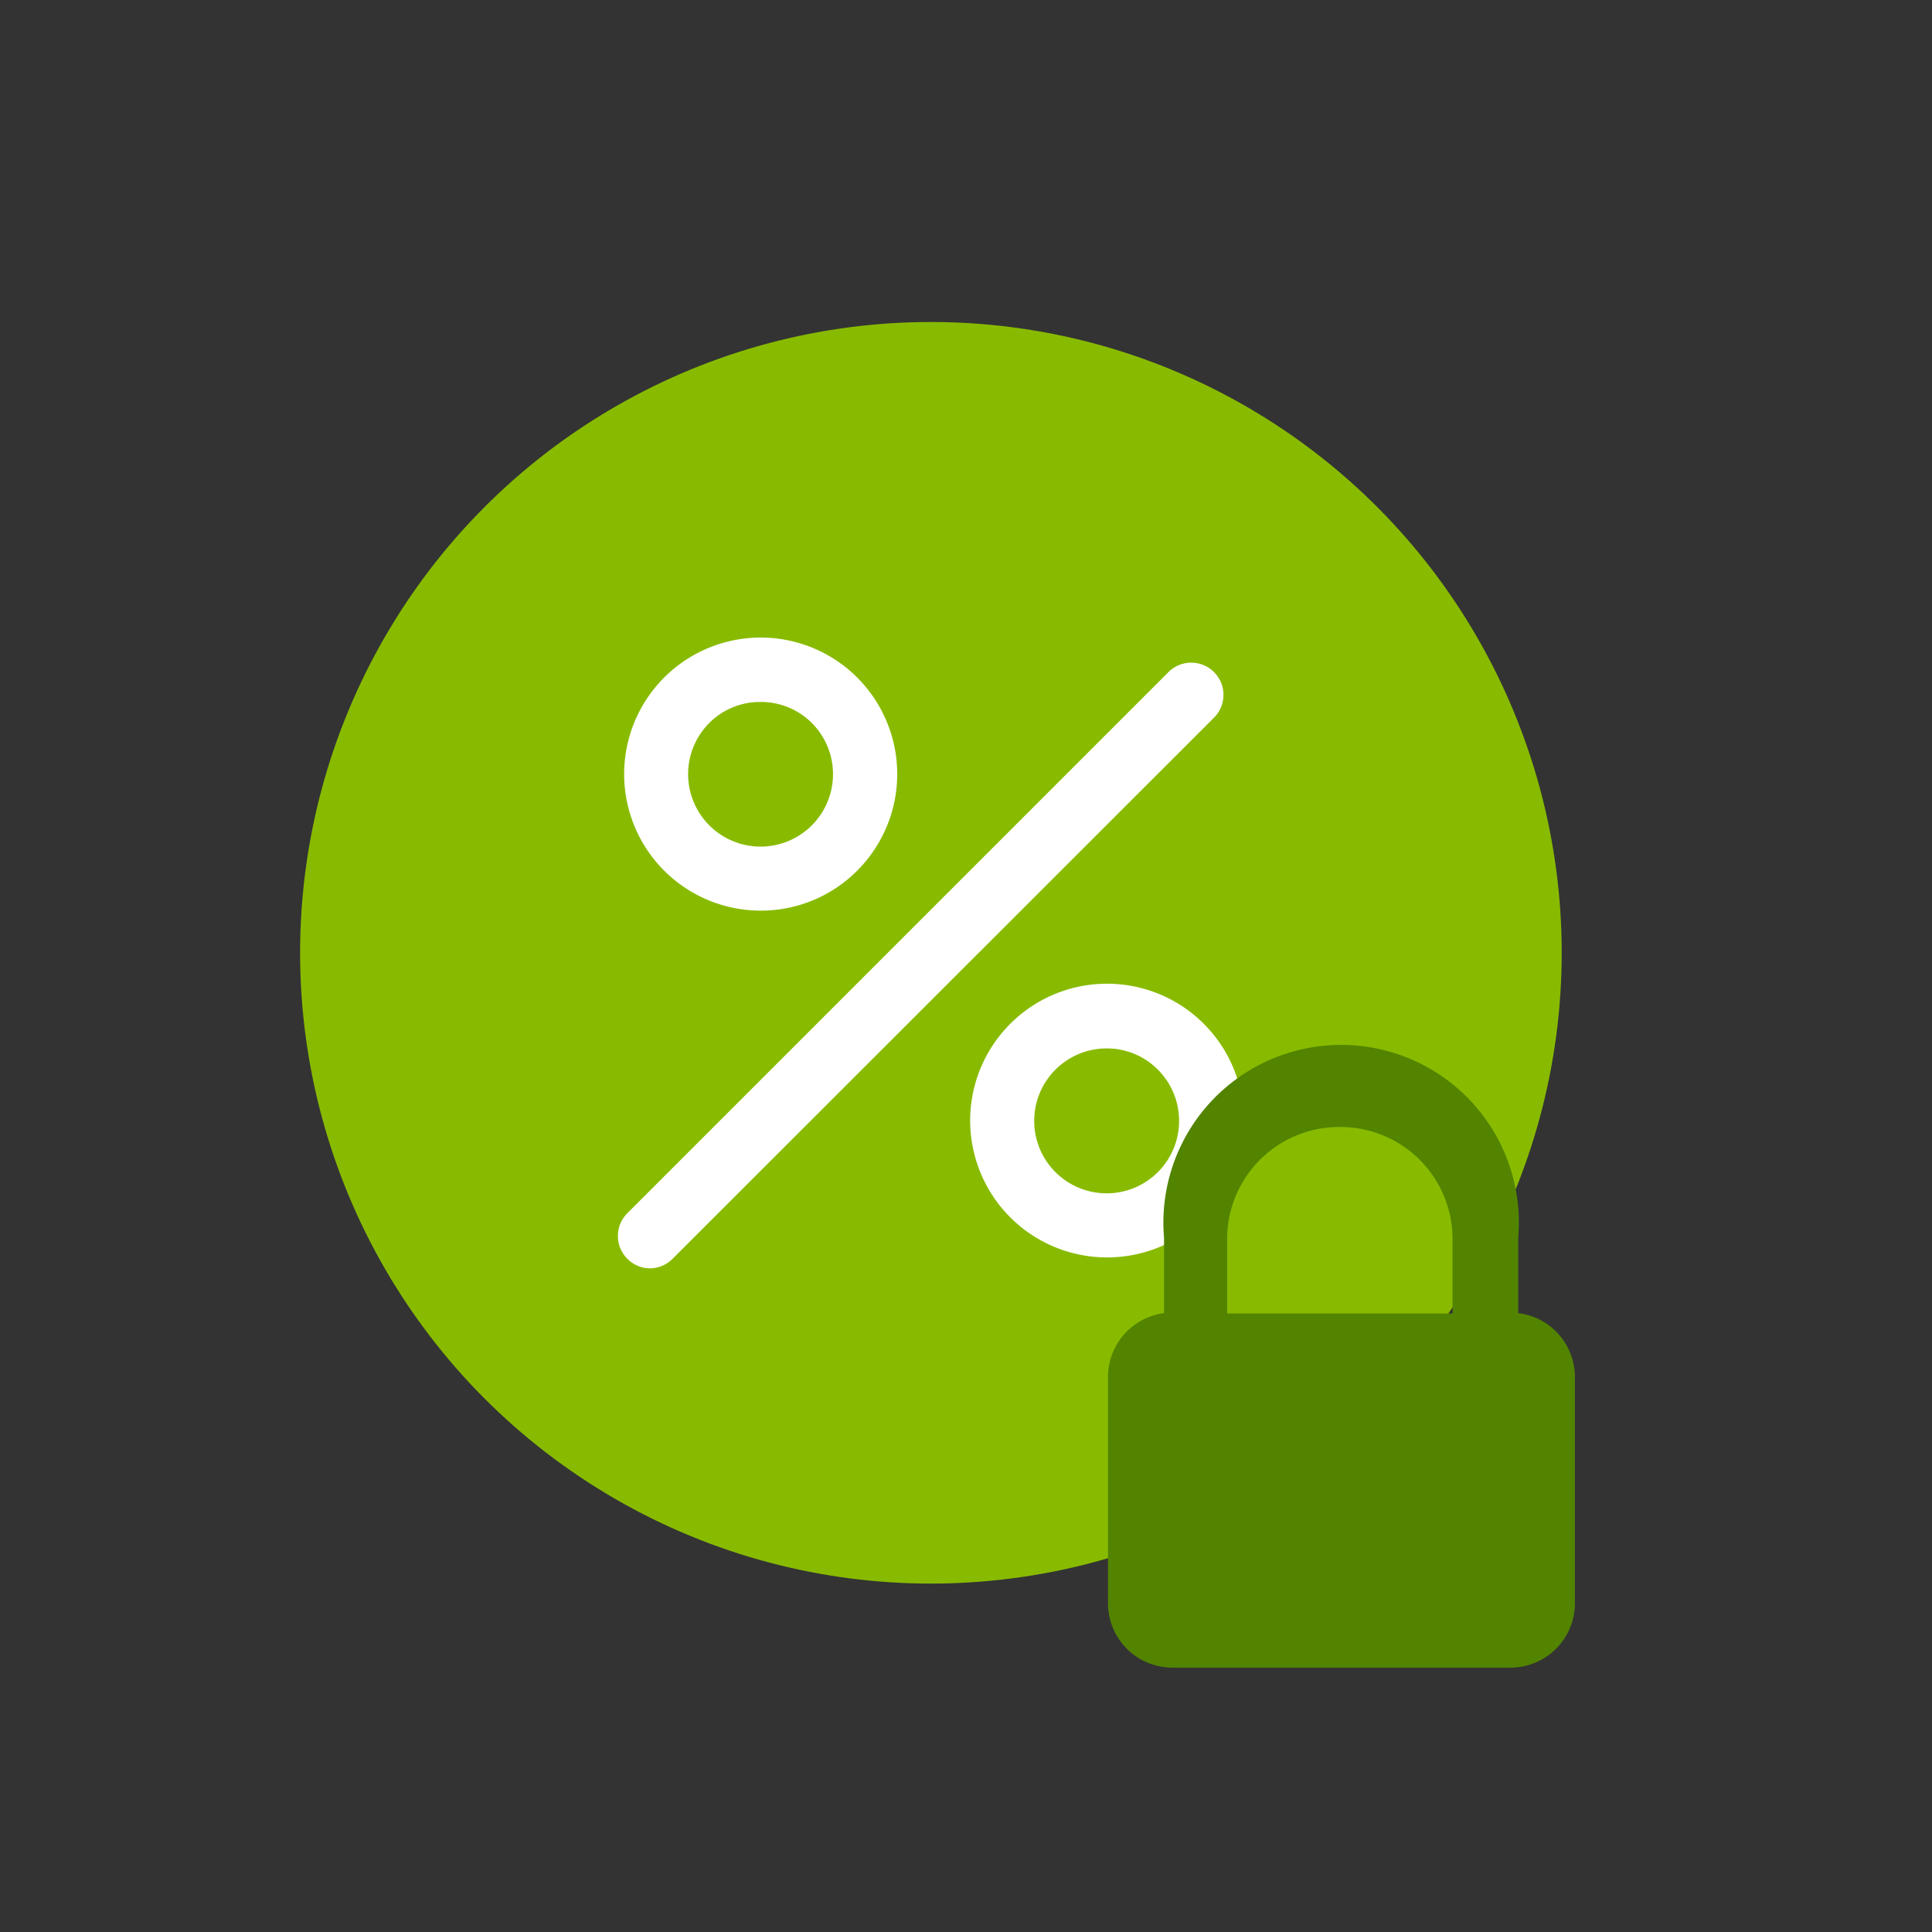
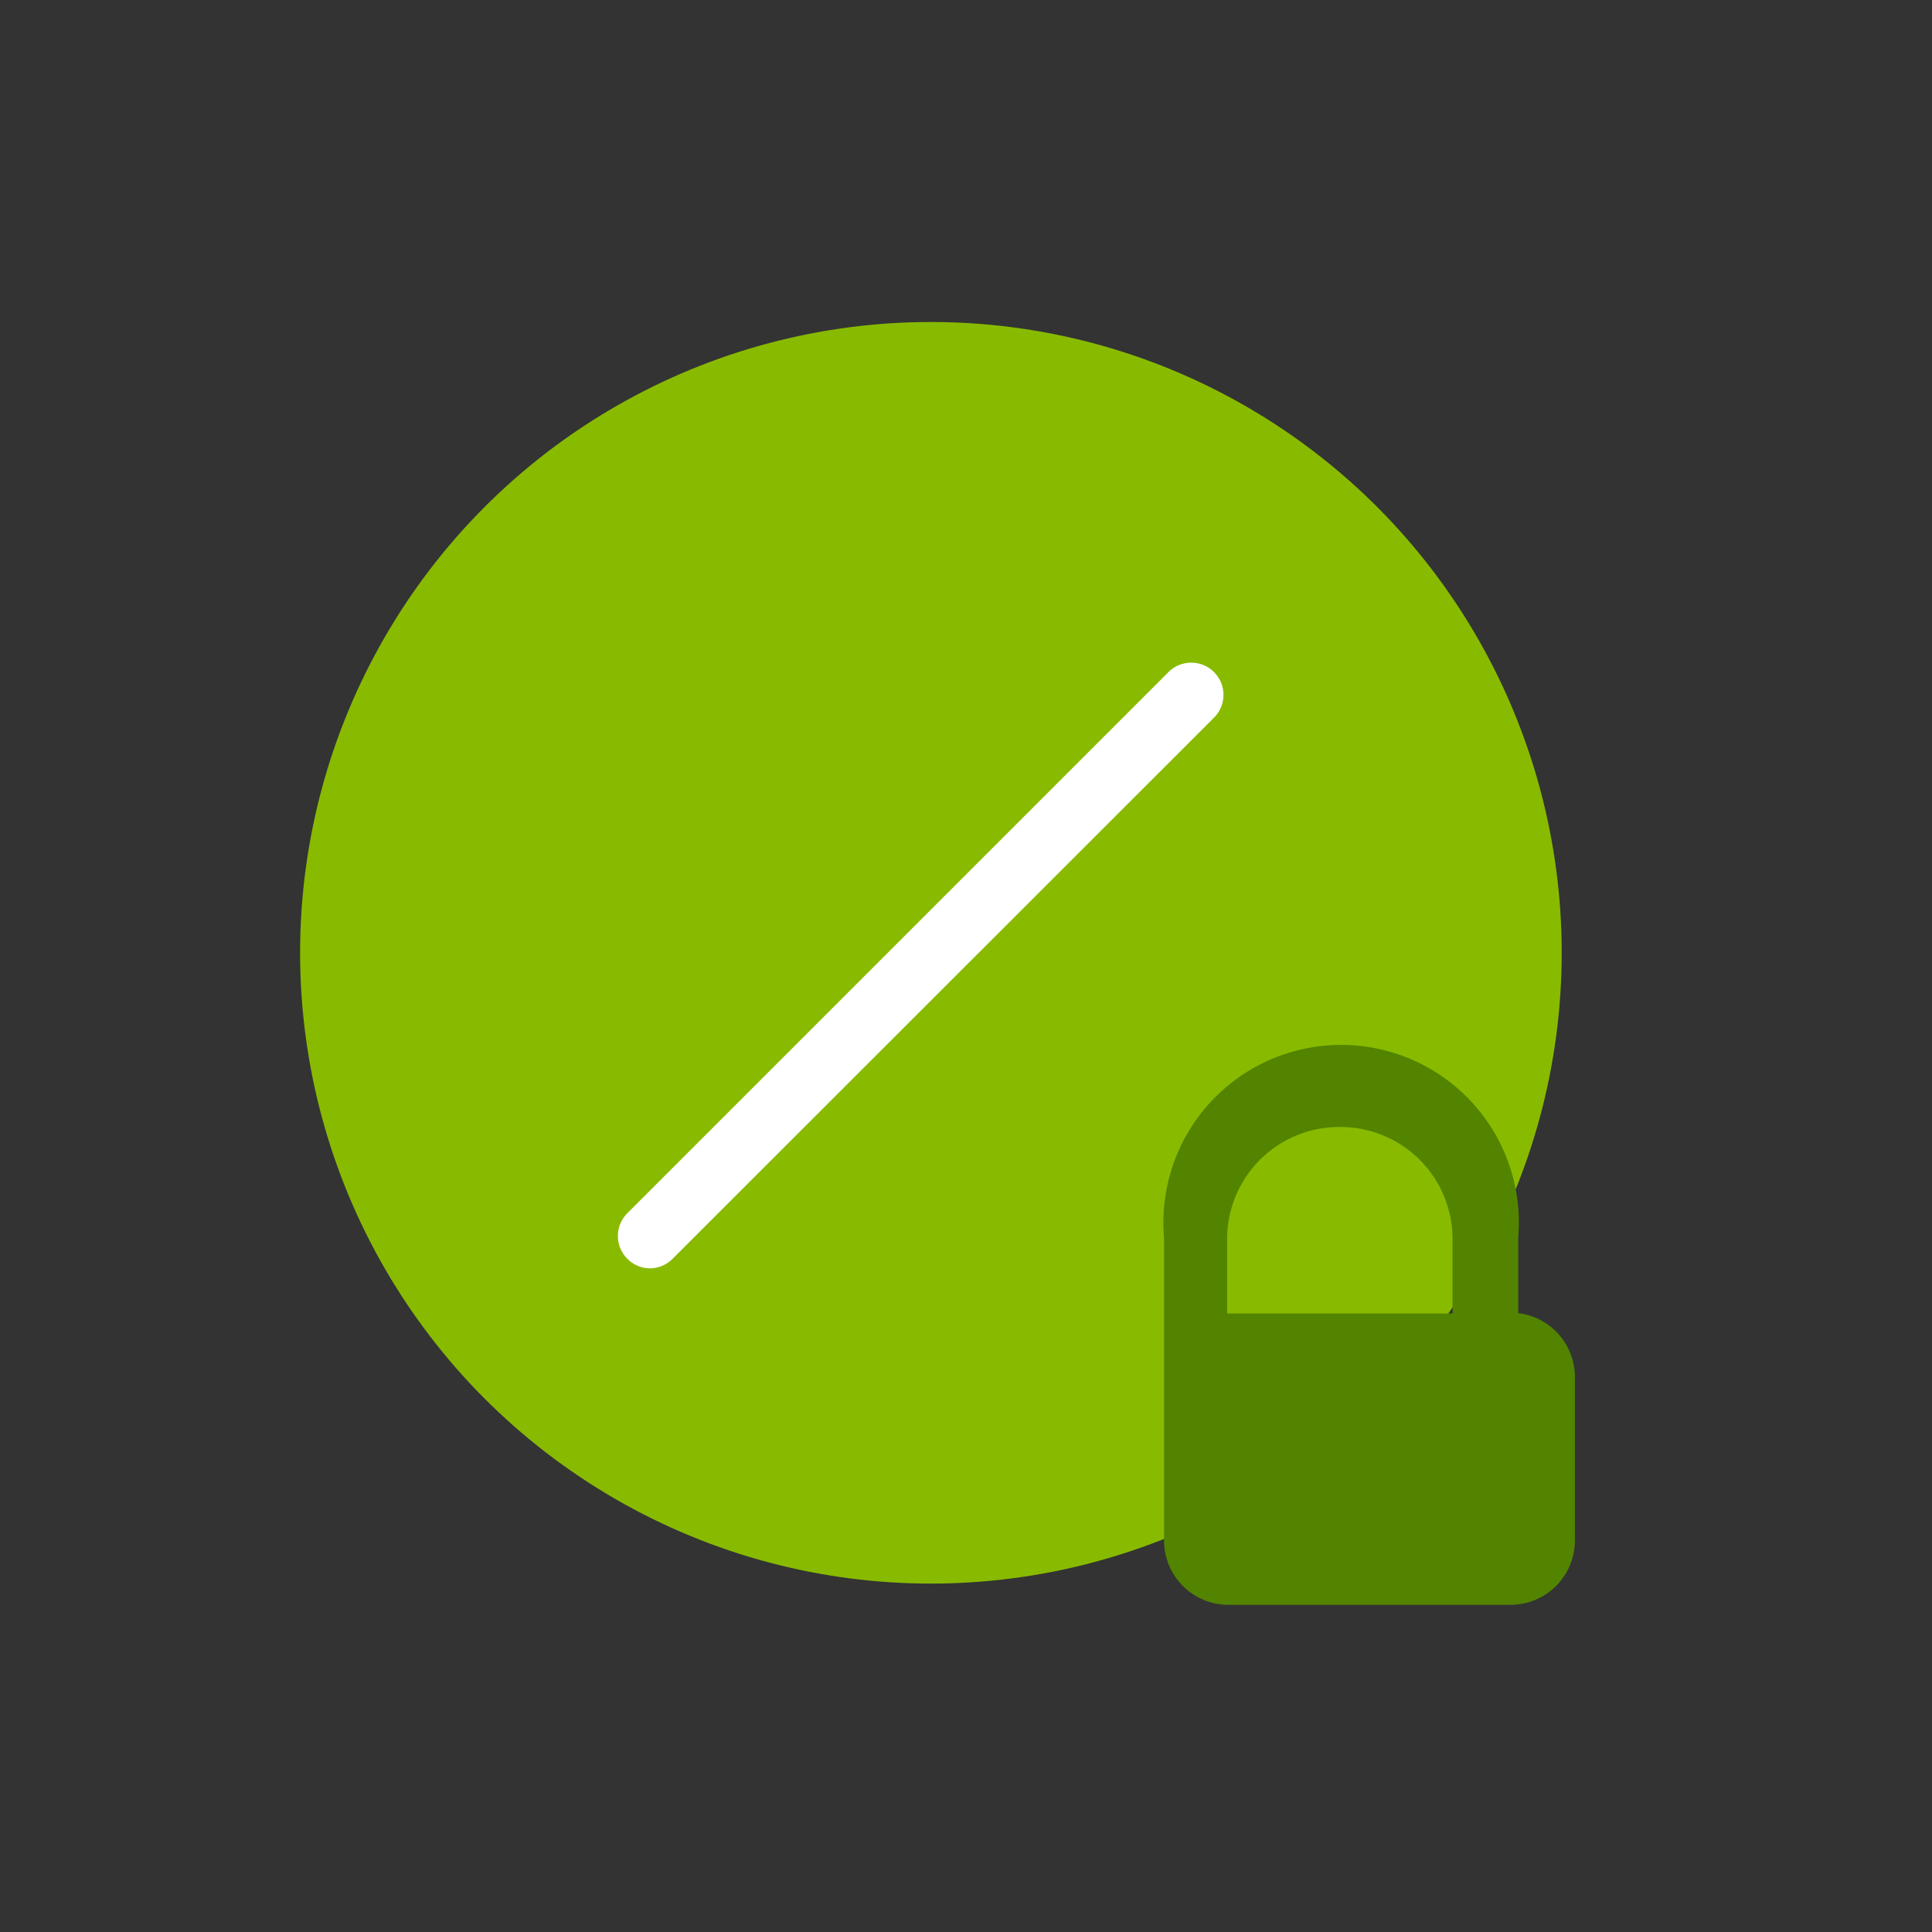
<svg xmlns="http://www.w3.org/2000/svg" id="Layer_1" data-name="Layer 1" viewBox="0 0 60 60">
  <rect x="0" y="0" width="60" height="60" fill="#333333" stroke="none" />
  <defs>
    <style>.cls-1{fill:#8b0;}.cls-2{fill:#fff;}.cls-3{fill:#528400;}</style>
  </defs>
  <circle class="cls-1" cx="28.91" cy="29.59" r="19.59" />
  <path class="cls-2" d="M20.18,39.39a1,1,0,0,1-.7-.3,1,1,0,0,1,0-1.41L36.29,20.87a1,1,0,0,1,1.41,0,1,1,0,0,1,0,1.42L20.89,39.09A1,1,0,0,1,20.18,39.39Z" />
-   <path class="cls-2" d="M23.62,28.28a4.24,4.24,0,1,1,3-1.24h0A4.22,4.22,0,0,1,23.62,28.28Zm2.29-1.94h0ZM23.62,21.8a2.22,2.22,0,0,0-1.59.65,2.25,2.25,0,1,0,3.18,0A2.24,2.24,0,0,0,23.62,21.8Z" />
-   <path class="cls-2" d="M34.38,39.05a4.25,4.25,0,1,1,3-1.24A4.23,4.23,0,0,1,34.38,39.05Zm0-6.49a2.25,2.25,0,1,0,1.58.66A2.22,2.22,0,0,0,34.39,32.56Z" />
-   <path class="cls-3" d="M47.15,40.78V38.44a5.52,5.52,0,1,0-11,0v2.34a2,2,0,0,0-1.74,1.95v7.06a2,2,0,0,0,2,2H46.91a2,2,0,0,0,2-2V42.73A2,2,0,0,0,47.15,40.78ZM41.63,35a3.48,3.48,0,0,1,3.48,3.48v2.31h-7V38.44A3.48,3.48,0,0,1,41.63,35Z" />
+   <path class="cls-3" d="M47.15,40.78V38.44a5.52,5.52,0,1,0-11,0v2.34v7.06a2,2,0,0,0,2,2H46.91a2,2,0,0,0,2-2V42.73A2,2,0,0,0,47.15,40.78ZM41.63,35a3.48,3.48,0,0,1,3.48,3.48v2.31h-7V38.44A3.48,3.48,0,0,1,41.63,35Z" />
</svg>